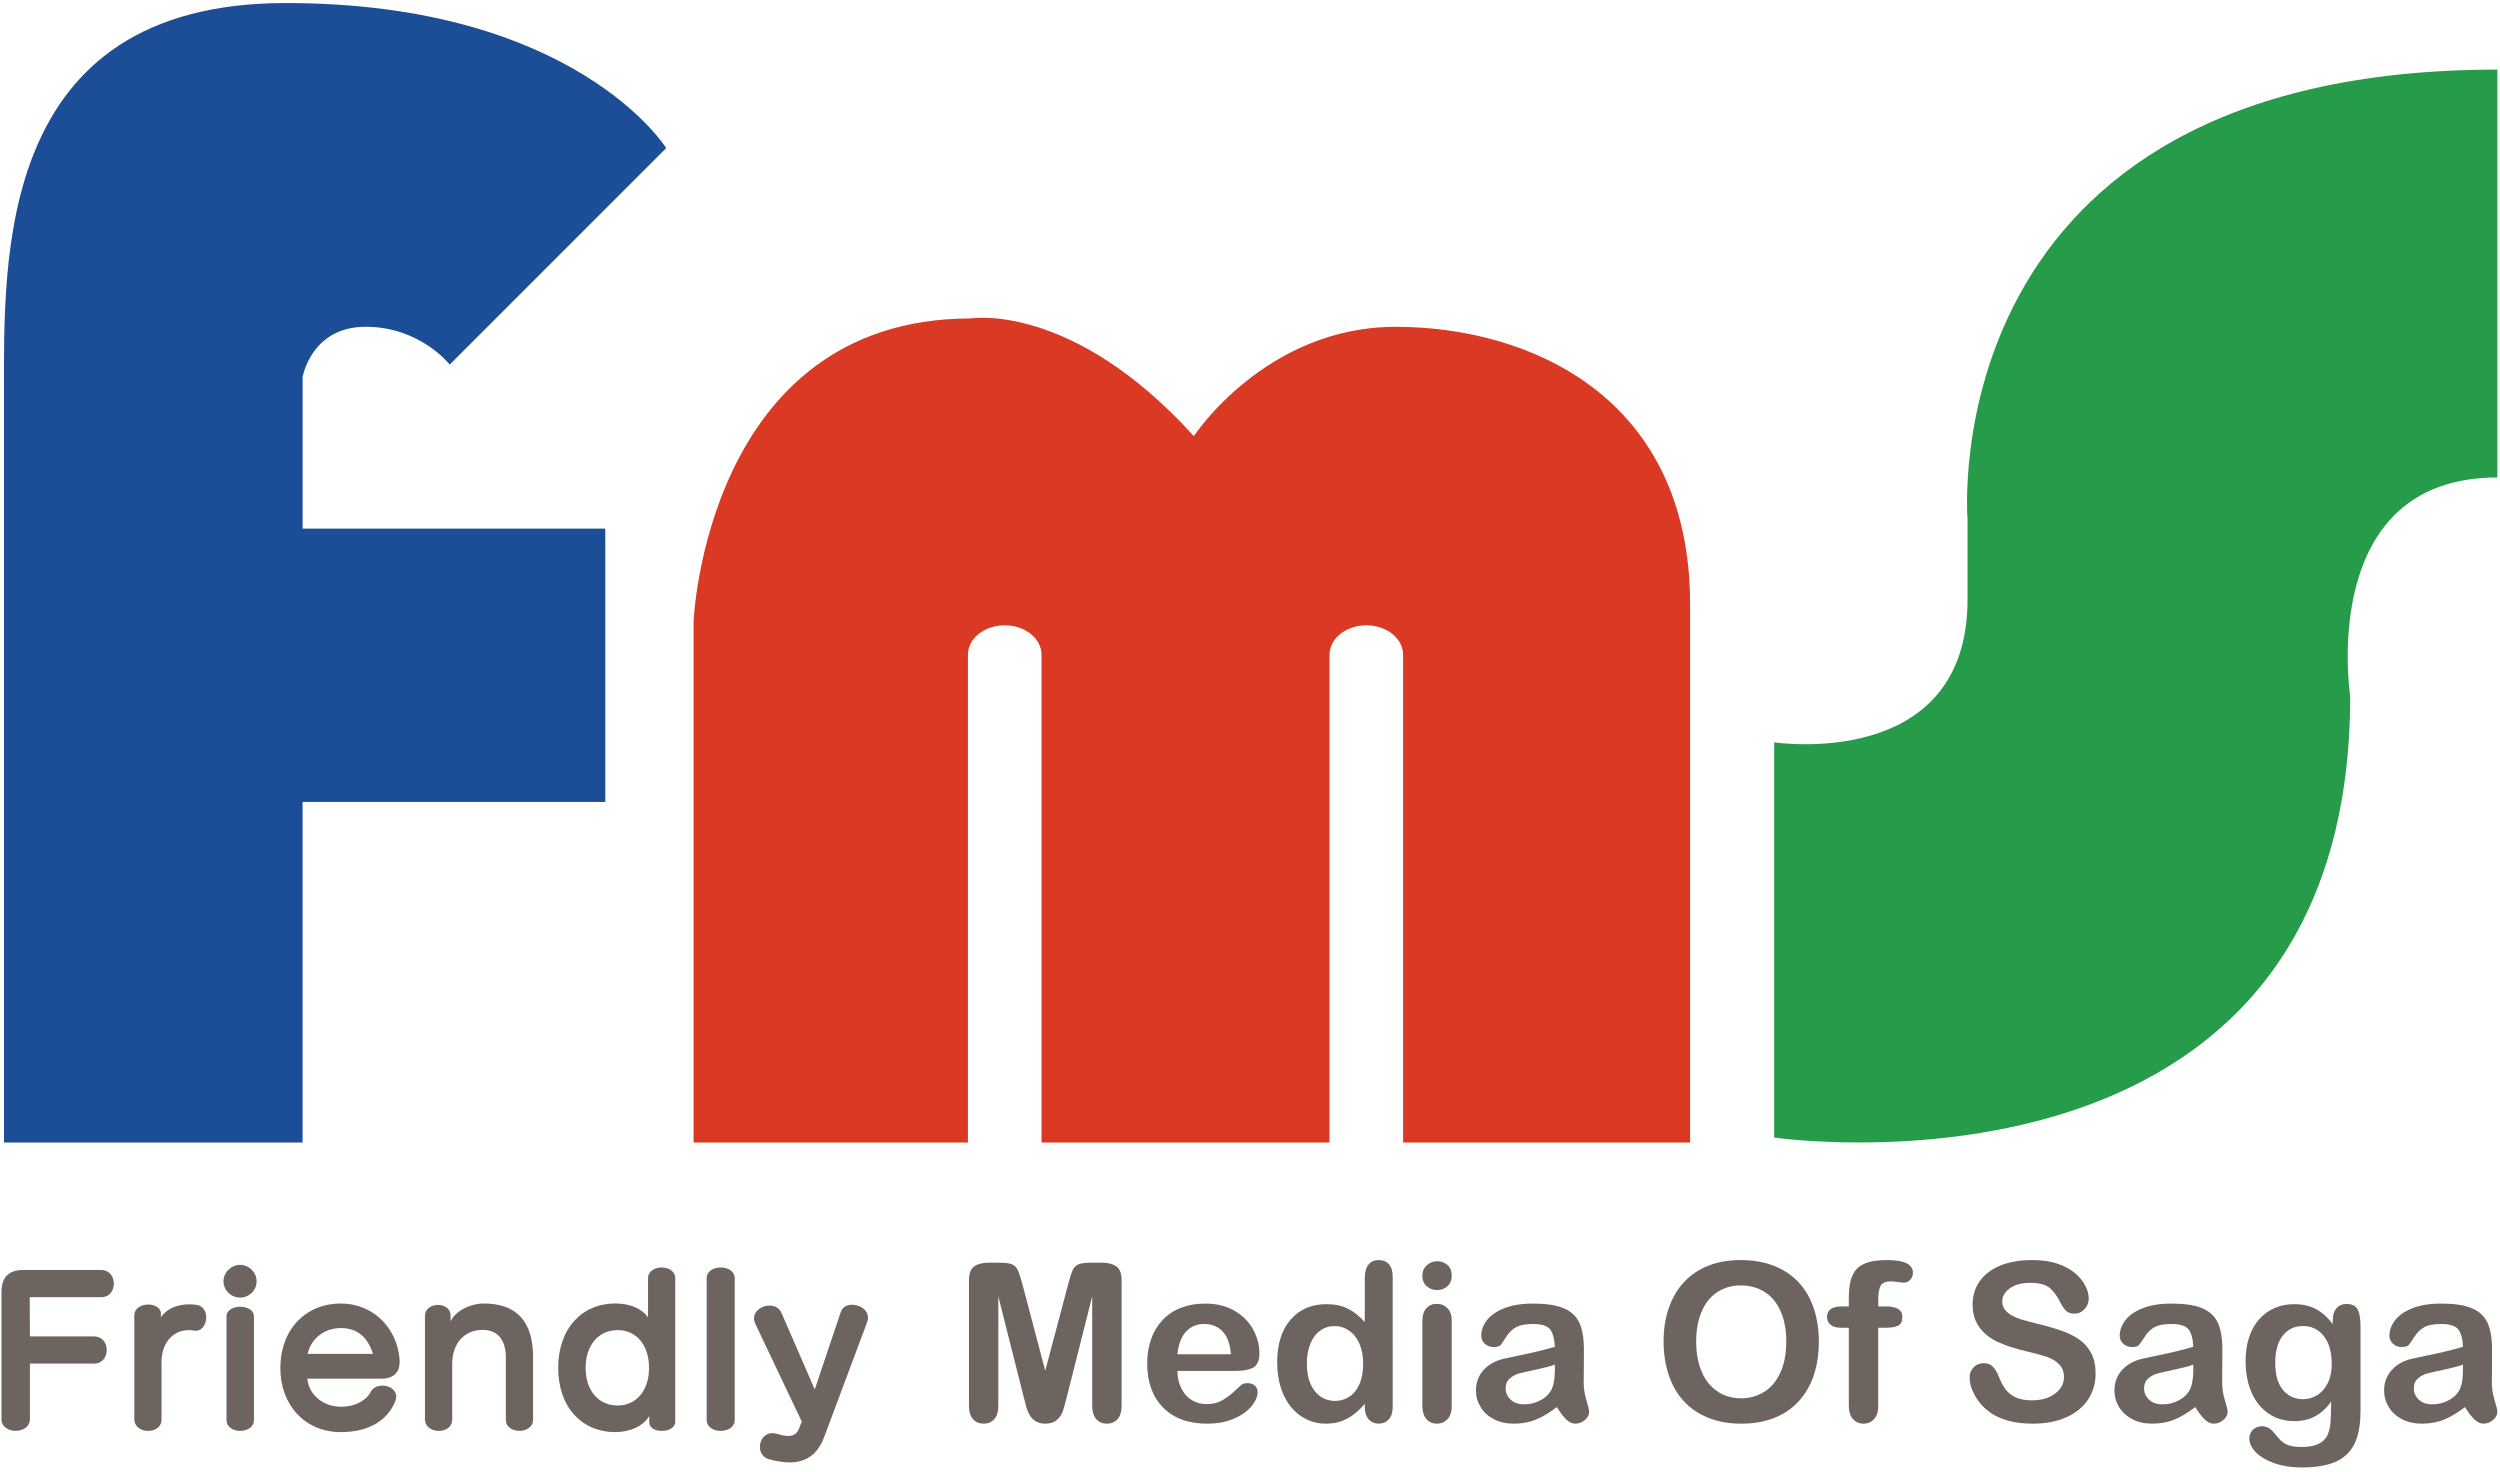
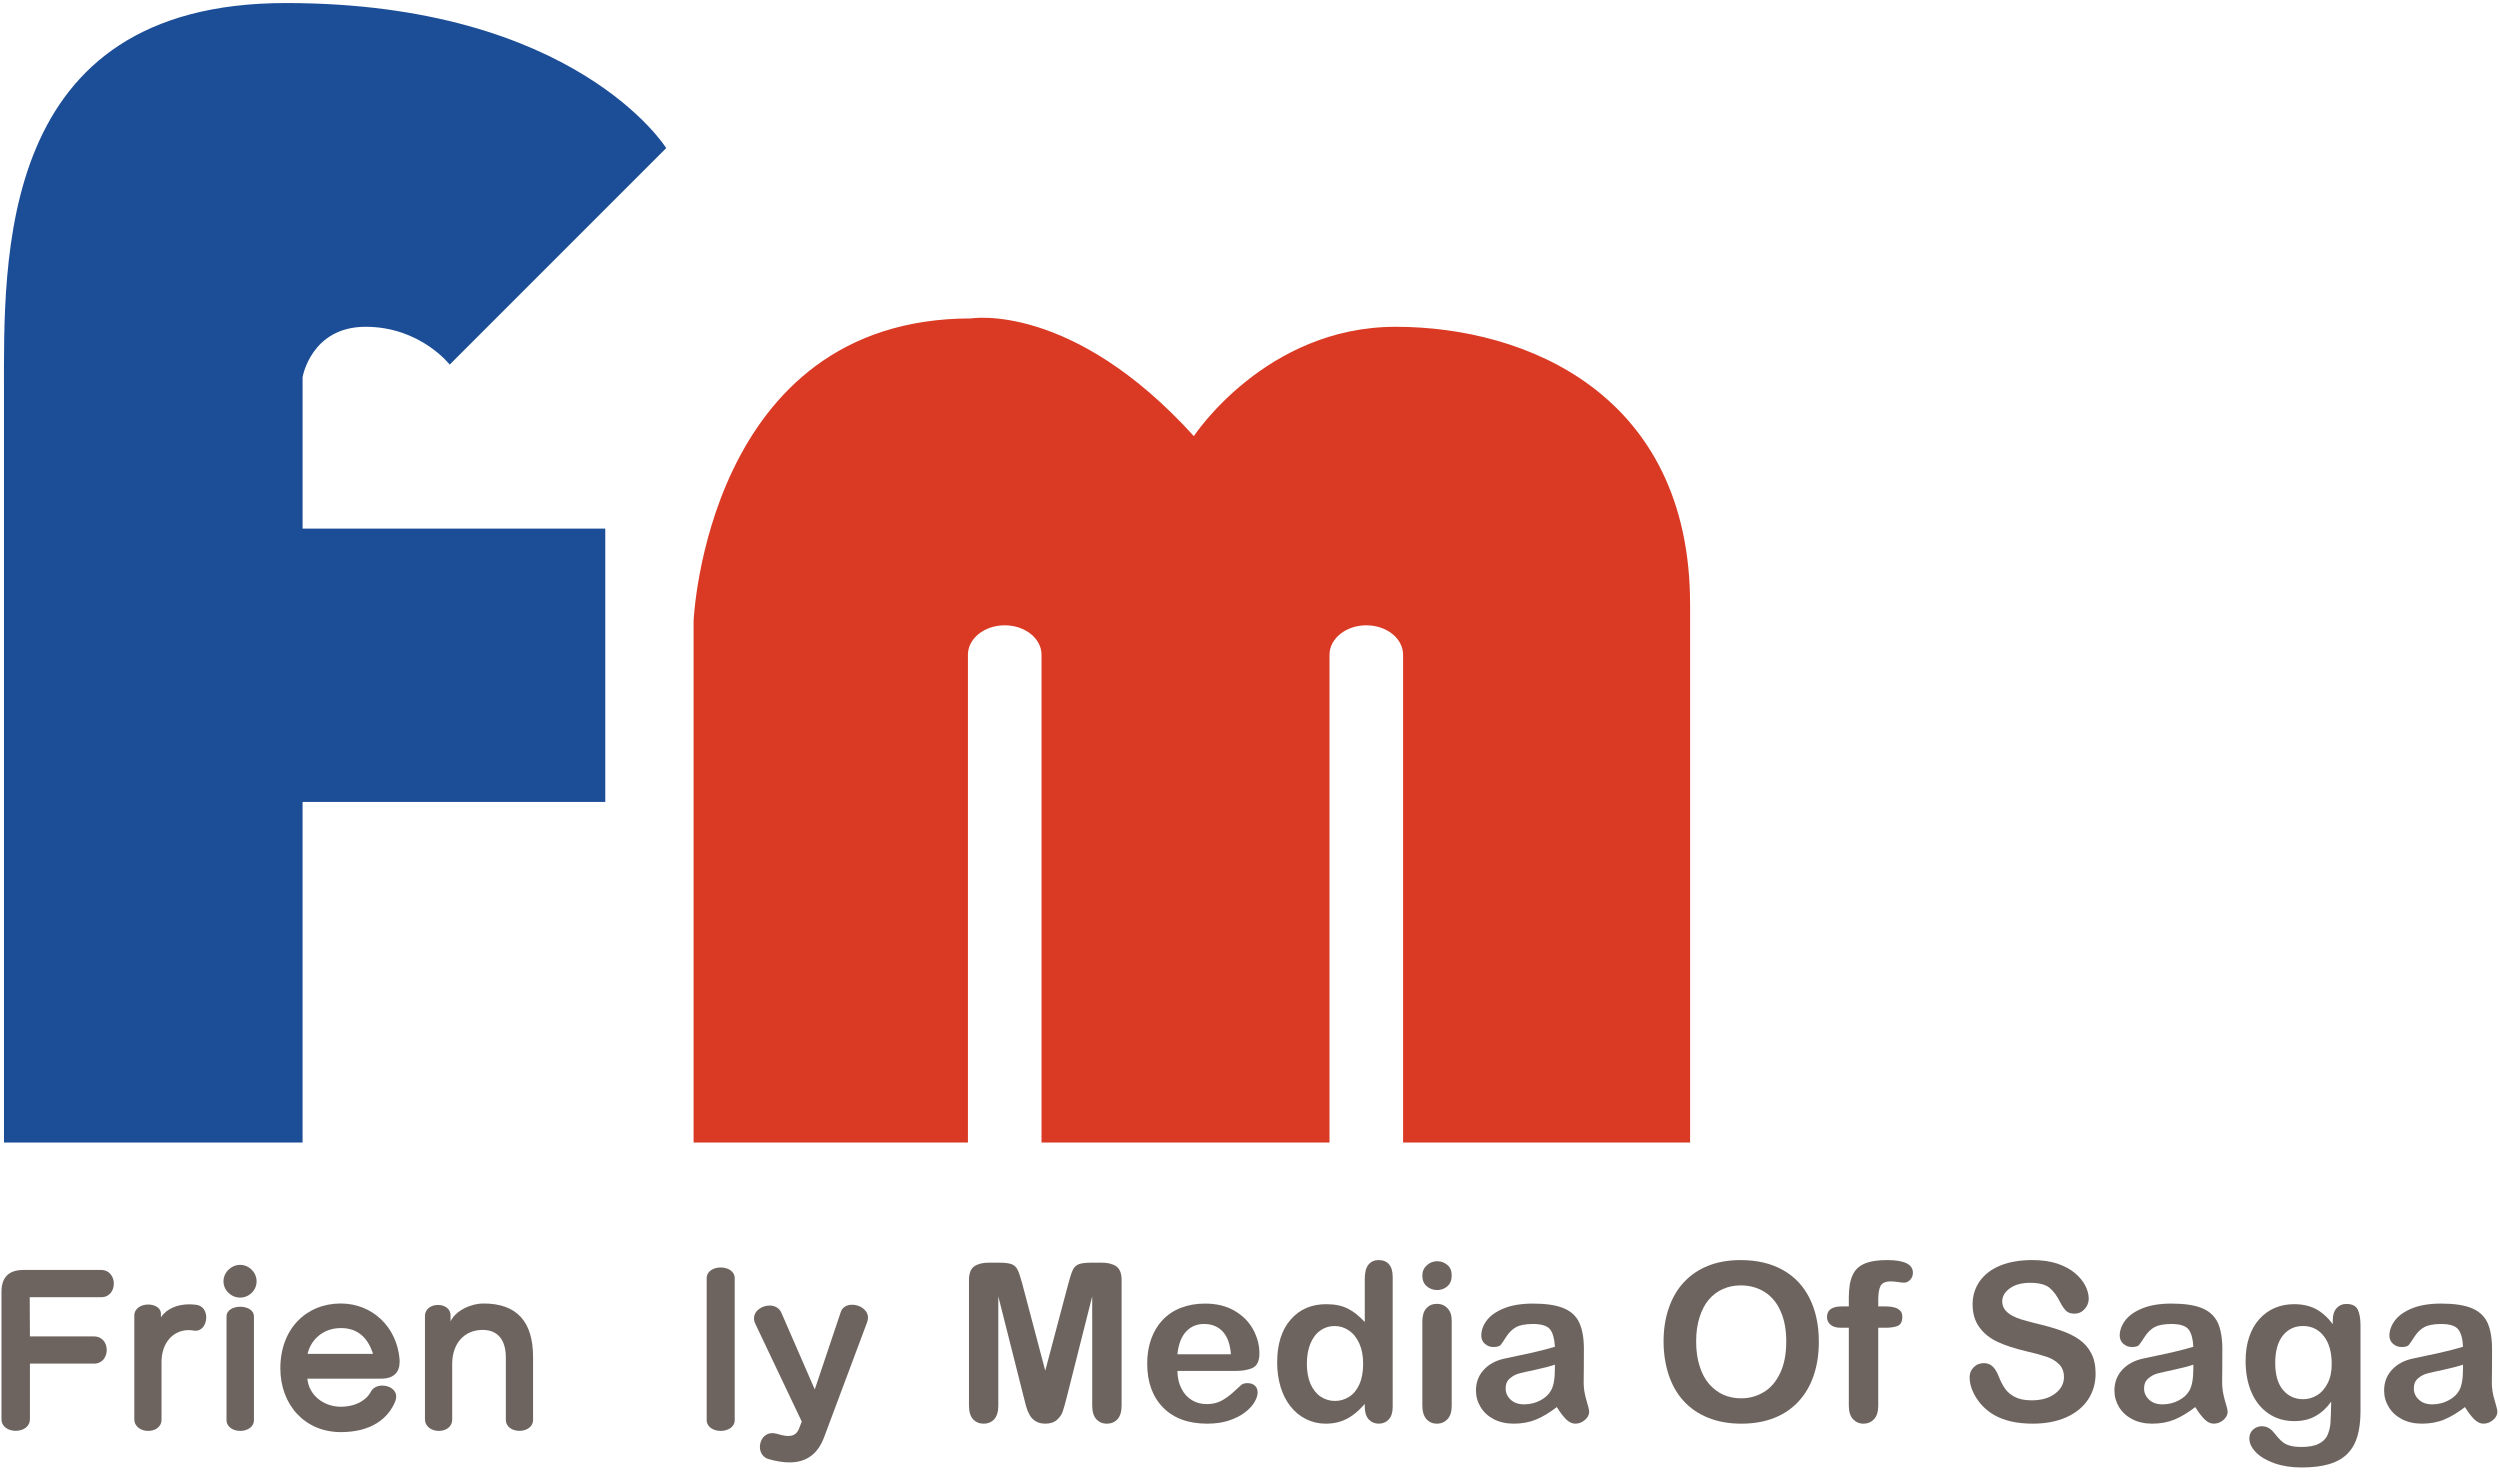
<svg xmlns="http://www.w3.org/2000/svg" version="1.1" x="0px" y="0px" width="343px" height="202px" viewBox="-0.203 -0.417 343 202" overflow="visible" enable-background="new -0.203 -0.417 343 202" xml:space="preserve">
  <defs>
</defs>
  <g>
    <g>
      <path fill="#DA3A24" d="M231.677,82.496c0-28.846-22.5-38.077-40.389-38.077c-17.879,0-27.696,15.001-27.696,15.001    c-16.721-18.458-30.562-16.15-30.562-16.15c-36.344,0-38.072,41.532-38.072,41.532v71.534h37.639V89.417    c0-2.235,2.254-4.041,5.048-4.041c2.785,0,5.049,1.805,5.049,4.041v66.918h39.511V89.417c0-2.235,2.268-4.041,5.06-4.041    c2.78,0,5.036,1.805,5.036,4.041v66.918h39.378V82.496z" />
    </g>
  </g>
  <path fill="#1C4E98" d="M0.344,53.649v102.686h40.966v-46.729h41.531V72.11H41.311v-20.77c0,0,1.148-6.922,8.653-6.922  c7.491,0,11.533,5.189,11.533,5.189l29.705-29.707C91.202,19.902,78.81,0,38.999,0C-0.808,0,0.344,35.189,0.344,53.649z" />
-   <path fill="#269B49" d="M342.433,9.133v55.959c-24.808,0-20.19,29.992-20.19,29.992c0,72.104-79.031,60.57-79.031,60.57v-54.223  c0,0,26.533,4.032,26.533-19.616c0-23.648,0-10.962,0-10.962S264.557,9.133,342.433,9.133z" />
  <path fill="#6E645F" d="M140.253,191.265l-3.487-13.82v14.978c0,0.835-0.186,1.448-0.553,1.872c-0.37,0.402-0.86,0.615-1.467,0.615  c-0.588,0-1.077-0.206-1.45-0.615c-0.371-0.407-0.556-1.034-0.556-1.879v-17.181c0-0.947,0.242-1.585,0.739-1.917  c0.485-0.336,1.157-0.497,1.993-0.497h1.365c0.817,0,1.415,0.076,1.784,0.218c0.369,0.156,0.642,0.423,0.815,0.809  c0.179,0.381,0.383,1.013,0.62,1.879l3.149,11.916l3.159-11.916c0.225-0.866,0.432-1.498,0.608-1.879  c0.174-0.386,0.447-0.653,0.817-0.809c0.375-0.142,0.964-0.218,1.79-0.218h1.362c0.838,0,1.503,0.161,1.995,0.497  c0.496,0.332,0.746,0.97,0.746,1.917v17.181c0,0.842-0.186,1.456-0.561,1.879c-0.365,0.402-0.86,0.615-1.478,0.615  c-0.586,0-1.062-0.213-1.435-0.615c-0.371-0.423-0.56-1.037-0.56-1.872v-14.978l-3.488,13.82c-0.228,0.906-0.417,1.562-0.558,1.983  c-0.144,0.421-0.409,0.802-0.795,1.146c-0.386,0.345-0.923,0.516-1.605,0.516c-0.514,0-0.947-0.113-1.309-0.333  c-0.355-0.22-0.633-0.502-0.827-0.854c-0.196-0.345-0.358-0.724-0.474-1.145C140.494,192.16,140.371,191.724,140.253,191.265z" />
  <path fill="#6E645F" d="M169.25,187.677h-7.911c0.01,0.923,0.193,1.732,0.558,2.428c0.355,0.705,0.834,1.23,1.438,1.585  c0.593,0.355,1.257,0.535,1.975,0.535c0.484,0,0.927-0.054,1.329-0.17c0.399-0.113,0.788-0.293,1.157-0.535  c0.376-0.241,0.729-0.5,1.043-0.776c0.315-0.279,0.727-0.653,1.229-1.122c0.208-0.189,0.504-0.274,0.888-0.274  c0.416,0,0.755,0.118,1.008,0.341c0.261,0.232,0.379,0.549,0.379,0.965c0,0.367-0.14,0.8-0.424,1.288  c-0.279,0.487-0.717,0.958-1.295,1.408c-0.577,0.447-1.304,0.821-2.179,1.12c-0.874,0.293-1.873,0.44-3.013,0.44  c-2.601,0-4.622-0.738-6.07-2.224c-1.444-1.477-2.17-3.488-2.17-6.028c0-1.2,0.176-2.307,0.533-3.327  c0.357-1.025,0.882-1.9,1.566-2.629c0.68-0.731,1.522-1.292,2.52-1.685c1.001-0.388,2.108-0.582,3.319-0.582  c1.582,0,2.938,0.333,4.071,1.003c1.129,0.663,1.977,1.524,2.542,2.58c0.565,1.058,0.847,2.13,0.847,3.233  c0,1.015-0.301,1.675-0.873,1.978C171.128,187.528,170.307,187.677,169.25,187.677z M161.338,185.387h7.339  c-0.104-1.387-0.48-2.428-1.124-3.117c-0.64-0.688-1.496-1.037-2.555-1.037c-1.009,0-1.834,0.35-2.48,1.051  C161.872,182.987,161.478,184.019,161.338,185.387z" />
  <path fill="#6E645F" d="M187.045,192.609v-0.407c-0.547,0.625-1.084,1.126-1.614,1.515c-0.524,0.388-1.098,0.688-1.711,0.89  c-0.622,0.204-1.287,0.303-2.027,0.303c-0.968,0-1.867-0.206-2.688-0.615c-0.828-0.407-1.543-0.994-2.148-1.751  c-0.597-0.76-1.051-1.652-1.363-2.679c-0.308-1.029-0.469-2.139-0.469-3.336c0-2.527,0.615-4.489,1.855-5.902  c1.23-1.411,2.858-2.111,4.875-2.111c1.162,0,2.146,0.194,2.943,0.601c0.805,0.393,1.581,1.018,2.348,1.851v-5.98  c0-0.826,0.163-1.458,0.492-1.881c0.336-0.428,0.805-0.639,1.42-0.639c0.61,0,1.086,0.194,1.415,0.582  c0.336,0.393,0.502,0.965,0.502,1.725V192.6c0,0.771-0.185,1.349-0.54,1.732c-0.359,0.381-0.813,0.577-1.377,0.577  c-0.549,0-1.013-0.196-1.375-0.591C187.215,193.911,187.045,193.338,187.045,192.609z M179.099,186.674  c0,1.098,0.17,2.026,0.504,2.792c0.343,0.769,0.81,1.344,1.398,1.742c0.597,0.388,1.242,0.583,1.94,0.583  c0.71,0,1.358-0.187,1.945-0.559c0.592-0.369,1.061-0.933,1.406-1.699c0.35-0.762,0.529-1.713,0.529-2.859  c0-1.074-0.18-2-0.529-2.769c-0.346-0.776-0.819-1.368-1.423-1.775c-0.594-0.412-1.252-0.615-1.954-0.615  c-0.741,0-1.399,0.208-1.986,0.634c-0.587,0.412-1.031,1.015-1.354,1.796C179.26,184.731,179.099,185.637,179.099,186.674z" />
  <path fill="#6E645F" d="M196.985,176.579c-0.568,0-1.046-0.18-1.441-0.525c-0.402-0.346-0.602-0.828-0.602-1.458  c0-0.577,0.206-1.046,0.611-1.415c0.414-0.372,0.887-0.559,1.432-0.559c0.511,0,0.979,0.168,1.387,0.507  c0.402,0.333,0.601,0.823,0.601,1.467c0,0.616-0.198,1.101-0.587,1.458C197.988,176.396,197.524,176.579,196.985,176.579z   M198.972,180.763v11.69c0,0.812-0.188,1.417-0.575,1.841c-0.381,0.402-0.868,0.615-1.46,0.615c-0.594,0-1.071-0.213-1.443-0.634  c-0.364-0.428-0.552-1.032-0.552-1.822v-11.57c0-0.8,0.188-1.398,0.552-1.803c0.372-0.405,0.85-0.611,1.443-0.611  c0.592,0,1.079,0.206,1.46,0.611C198.784,179.485,198.972,180.048,198.972,180.763z" />
  <path fill="#6E645F" d="M213.394,192.633c-0.978,0.757-1.927,1.328-2.84,1.708c-0.909,0.379-1.936,0.568-3.067,0.568  c-1.046,0-1.954-0.206-2.737-0.61c-0.791-0.412-1.392-0.965-1.813-1.666c-0.426-0.696-0.637-1.453-0.637-2.272  c0-1.105,0.346-2.042,1.051-2.821c0.708-0.778,1.671-1.304,2.896-1.566c0.261-0.062,0.895-0.189,1.908-0.407  c1.018-0.204,1.893-0.397,2.614-0.578c0.727-0.168,1.508-0.378,2.36-0.632c-0.058-1.072-0.268-1.867-0.642-2.364  c-0.386-0.502-1.174-0.76-2.364-0.76c-1.029,0-1.809,0.154-2.321,0.438c-0.521,0.289-0.964,0.719-1.333,1.292  c-0.371,0.584-0.629,0.965-0.785,1.152c-0.156,0.178-0.479,0.277-0.987,0.277c-0.452,0-0.835-0.146-1.176-0.44  c-0.327-0.293-0.492-0.667-0.492-1.124c0-0.708,0.248-1.408,0.748-2.08c0.506-0.672,1.292-1.231,2.366-1.662  c1.061-0.435,2.39-0.653,3.985-0.653c1.779,0,3.176,0.208,4.188,0.629c1.022,0.421,1.746,1.088,2.163,2  c0.421,0.906,0.629,2.113,0.629,3.618c0,0.947,0,1.756-0.009,2.421c-0.005,0.665-0.015,1.401-0.02,2.21  c0,0.76,0.123,1.545,0.374,2.374c0.249,0.824,0.379,1.349,0.379,1.586c0,0.412-0.194,0.795-0.589,1.133  c-0.387,0.333-0.834,0.504-1.326,0.504c-0.414,0-0.823-0.196-1.237-0.577C214.284,193.934,213.846,193.371,213.394,192.633z   M213.129,186.811c-0.6,0.213-1.461,0.44-2.58,0.682c-1.131,0.241-1.912,0.419-2.353,0.533c-0.428,0.113-0.842,0.333-1.235,0.667  c-0.397,0.32-0.589,0.784-0.589,1.377c0,0.613,0.228,1.122,0.691,1.55c0.466,0.431,1.067,0.639,1.821,0.639  c0.798,0,1.531-0.17,2.213-0.525c0.67-0.343,1.164-0.795,1.481-1.344c0.364-0.605,0.55-1.609,0.55-3.005V186.811z" />
  <path fill="#6E645F" d="M238.621,172.466c2.248,0,4.179,0.457,5.803,1.368c1.611,0.914,2.837,2.215,3.663,3.9  c0.831,1.675,1.254,3.654,1.254,5.926c0,1.675-0.227,3.199-0.686,4.577c-0.455,1.373-1.137,2.563-2.045,3.566  c-0.909,1.003-2.03,1.777-3.349,2.303c-1.332,0.539-2.852,0.804-4.561,0.804c-1.694,0-3.216-0.27-4.564-0.819  c-1.345-0.549-2.469-1.32-3.368-2.319c-0.903-0.992-1.575-2.191-2.042-3.597c-0.454-1.401-0.687-2.918-0.687-4.543  c0-1.671,0.232-3.207,0.72-4.591c0.476-1.392,1.167-2.575,2.083-3.554c0.906-0.973,2.014-1.723,3.32-2.244  C235.468,172.726,236.95,172.466,238.621,172.466z M244.871,183.631c0-1.595-0.249-2.977-0.774-4.142  c-0.506-1.169-1.249-2.054-2.195-2.65c-0.954-0.596-2.055-0.899-3.28-0.899c-0.88,0-1.704,0.166-2.447,0.502  c-0.75,0.331-1.387,0.809-1.929,1.448c-0.537,0.629-0.963,1.441-1.271,2.423c-0.317,0.979-0.466,2.097-0.466,3.318  c0,1.237,0.148,2.352,0.466,3.351c0.308,0.999,0.743,1.832,1.313,2.485c0.575,0.656,1.229,1.15,1.962,1.481  c0.738,0.317,1.54,0.485,2.423,0.485c1.129,0,2.163-0.282,3.109-0.85c0.942-0.559,1.69-1.432,2.253-2.613  C244.593,186.797,244.871,185.351,244.871,183.631z" />
  <path fill="#6E645F" d="M252.493,178.822h0.961v-1.207c0-1.259,0.158-2.272,0.487-3.013c0.322-0.746,0.856-1.288,1.624-1.624  c0.762-0.343,1.806-0.513,3.143-0.513c2.359,0,3.54,0.577,3.54,1.737c0,0.376-0.118,0.7-0.369,0.965  c-0.256,0.27-0.532,0.398-0.871,0.398c-0.168,0-0.433-0.033-0.821-0.09c-0.391-0.057-0.71-0.083-0.981-0.083  c-0.727,0-1.188,0.21-1.411,0.639c-0.198,0.424-0.303,1.042-0.303,1.834v0.956h0.987c1.545,0,2.319,0.476,2.319,1.401  c0,0.66-0.211,1.083-0.613,1.264c-0.412,0.175-0.984,0.265-1.706,0.265h-0.987v10.702c0,0.804-0.191,1.41-0.567,1.832  c-0.384,0.412-0.864,0.625-1.478,0.625c-0.565,0-1.043-0.213-1.42-0.625c-0.383-0.421-0.572-1.027-0.572-1.832v-10.702h-1.107  c-0.602,0-1.069-0.137-1.392-0.407c-0.326-0.274-0.492-0.629-0.492-1.065C250.462,179.305,251.144,178.822,252.493,178.822z" />
  <path fill="#6E645F" d="M287.313,188.046c0,1.307-0.336,2.485-1.013,3.526c-0.679,1.043-1.673,1.86-2.984,2.452  c-1.304,0.591-2.854,0.885-4.643,0.885c-2.146,0-3.919-0.4-5.317-1.209c-0.984-0.575-1.789-1.352-2.409-2.322  c-0.61-0.973-0.918-1.921-0.918-2.835c0-0.535,0.175-0.992,0.559-1.368c0.359-0.379,0.835-0.568,1.41-0.568  c0.459,0,0.856,0.146,1.179,0.447c0.321,0.3,0.592,0.741,0.82,1.318c0.268,0.691,0.57,1.273,0.891,1.732  c0.324,0.471,0.78,0.852,1.365,1.15c0.582,0.303,1.354,0.455,2.303,0.455c1.309,0,2.369-0.301,3.188-0.911  c0.814-0.613,1.23-1.373,1.23-2.279c0-0.72-0.228-1.311-0.67-1.758c-0.439-0.447-1.006-0.788-1.706-1.027  c-0.7-0.234-1.633-0.495-2.804-0.759c-1.556-0.365-2.866-0.791-3.922-1.283c-1.051-0.488-1.889-1.155-2.501-2.007  c-0.618-0.833-0.933-1.884-0.933-3.138c0-1.202,0.334-2.265,0.982-3.19c0.655-0.928,1.6-1.642,2.835-2.149  c1.235-0.492,2.692-0.743,4.363-0.743c1.33,0,2.489,0.166,3.465,0.492c0.97,0.333,1.784,0.771,2.426,1.32  c0.639,0.547,1.112,1.124,1.405,1.732c0.301,0.599,0.457,1.192,0.457,1.761c0,0.521-0.191,0.996-0.561,1.413  c-0.372,0.414-0.841,0.632-1.39,0.632c-0.502,0-0.885-0.123-1.147-0.379c-0.27-0.253-0.547-0.665-0.853-1.24  c-0.395-0.824-0.878-1.462-1.427-1.926c-0.559-0.455-1.453-0.684-2.679-0.684c-1.141,0-2.057,0.249-2.759,0.75  c-0.696,0.501-1.051,1.098-1.051,1.803c0,0.431,0.123,0.809,0.359,1.126c0.241,0.312,0.568,0.582,0.984,0.816  c0.416,0.225,0.838,0.4,1.264,0.527c0.424,0.128,1.129,0.32,2.108,0.568c1.226,0.284,2.336,0.605,3.332,0.951  c0.996,0.341,1.853,0.767,2.539,1.256c0.701,0.495,1.245,1.122,1.631,1.877C287.124,186.019,287.313,186.949,287.313,188.046z" />
  <path fill="#6E645F" d="M300.987,192.633c-0.978,0.757-1.922,1.328-2.83,1.708c-0.923,0.379-1.938,0.568-3.081,0.568  c-1.032,0-1.945-0.206-2.731-0.61c-0.785-0.412-1.389-0.965-1.817-1.666c-0.419-0.696-0.632-1.453-0.632-2.272  c0-1.105,0.353-2.042,1.056-2.821c0.705-0.778,1.673-1.304,2.896-1.566c0.258-0.062,0.888-0.189,1.905-0.407  c1.018-0.204,1.889-0.397,2.607-0.578c0.725-0.168,1.513-0.378,2.362-0.632c-0.048-1.072-0.272-1.867-0.644-2.364  c-0.379-0.502-1.17-0.76-2.364-0.76c-1.03,0-1.797,0.154-2.327,0.438c-0.511,0.289-0.951,0.719-1.32,1.292  c-0.373,0.584-0.639,0.965-0.793,1.152c-0.148,0.178-0.471,0.277-0.979,0.277c-0.452,0-0.845-0.146-1.176-0.44  c-0.324-0.293-0.497-0.667-0.497-1.124c0-0.708,0.251-1.408,0.753-2.08c0.506-0.672,1.289-1.231,2.361-1.662  c1.074-0.435,2.397-0.653,3.983-0.653c1.779,0,3.18,0.208,4.197,0.629c1.016,0.421,1.735,1.088,2.166,2  c0.409,0.906,0.622,2.113,0.622,3.618c0,0.947,0,1.756-0.01,2.421c-0.014,0.665-0.014,1.401-0.017,2.21  c0,0.76,0.126,1.545,0.365,2.374c0.26,0.824,0.388,1.349,0.388,1.586c0,0.412-0.199,0.795-0.582,1.133  c-0.394,0.333-0.838,0.504-1.337,0.504c-0.417,0-0.831-0.196-1.233-0.577C301.876,193.934,301.439,193.371,300.987,192.633z   M300.722,186.811c-0.587,0.213-1.458,0.44-2.58,0.682c-1.126,0.241-1.907,0.419-2.343,0.533c-0.433,0.113-0.85,0.333-1.24,0.667  c-0.393,0.32-0.596,0.784-0.596,1.377c0,0.613,0.234,1.122,0.693,1.55c0.461,0.431,1.067,0.639,1.819,0.639  c0.798,0,1.538-0.17,2.208-0.525c0.68-0.343,1.176-0.795,1.484-1.344c0.364-0.605,0.554-1.609,0.554-3.005V186.811z" />
  <path fill="#6E645F" d="M323.658,181.456v11.735c0,1.344-0.145,2.497-0.426,3.464c-0.296,0.971-0.748,1.766-1.382,2.395  c-0.632,0.635-1.461,1.104-2.48,1.406c-1.024,0.308-2.291,0.466-3.808,0.466c-1.394,0-2.641-0.201-3.731-0.587  c-1.096-0.391-1.941-0.892-2.532-1.505c-0.592-0.617-0.893-1.242-0.893-1.896c0-0.487,0.168-0.895,0.504-1.202  c0.341-0.312,0.745-0.469,1.217-0.469c0.601,0,1.124,0.26,1.566,0.776c0.208,0.263,0.44,0.53,0.672,0.805  c0.228,0.274,0.487,0.502,0.767,0.703c0.279,0.187,0.618,0.328,1.009,0.419c0.395,0.097,0.847,0.142,1.362,0.142  c1.034,0,1.844-0.142,2.424-0.44c0.572-0.284,0.986-0.69,1.211-1.214c0.223-0.527,0.365-1.086,0.402-1.68  c0.038-0.594,0.071-1.555,0.096-2.882c-0.628,0.871-1.342,1.524-2.159,1.979c-0.818,0.461-1.784,0.688-2.903,0.688  c-1.352,0-2.534-0.353-3.543-1.041c-1.013-0.691-1.789-1.662-2.328-2.901c-0.54-1.245-0.81-2.684-0.81-4.307  c0-1.221,0.161-2.319,0.492-3.294c0.327-0.979,0.795-1.803,1.413-2.478c0.608-0.665,1.313-1.178,2.108-1.512  c0.805-0.343,1.681-0.511,2.639-0.511c1.147,0,2.137,0.218,2.97,0.656c0.838,0.442,1.623,1.133,2.338,2.08v-0.549  c0-0.71,0.176-1.248,0.521-1.638c0.343-0.388,0.795-0.583,1.334-0.583c0.791,0,1.307,0.261,1.569,0.77  C323.53,179.759,323.658,180.498,323.658,181.456z M311.958,186.575c0,1.642,0.36,2.882,1.072,3.718  c0.708,0.837,1.633,1.261,2.767,1.261c0.667,0,1.302-0.185,1.891-0.54c0.604-0.36,1.086-0.909,1.455-1.633  c0.377-0.724,0.566-1.604,0.566-2.644c0-1.645-0.365-2.93-1.092-3.846c-0.722-0.923-1.673-1.377-2.849-1.377  c-1.155,0-2.068,0.44-2.773,1.315C312.303,183.718,311.958,184.956,311.958,186.575z" />
  <path fill="#6E645F" d="M337.992,192.633c-0.984,0.757-1.919,1.328-2.838,1.708c-0.906,0.379-1.942,0.568-3.071,0.568  c-1.044,0-1.952-0.206-2.735-0.61c-0.781-0.412-1.392-0.965-1.813-1.666c-0.426-0.696-0.639-1.453-0.639-2.272  c0-1.105,0.351-2.042,1.056-2.821c0.702-0.778,1.671-1.304,2.896-1.566c0.251-0.062,0.899-0.189,1.907-0.407  c1.018-0.204,1.889-0.397,2.607-0.578c0.727-0.168,1.52-0.378,2.359-0.632c-0.045-1.072-0.258-1.867-0.641-2.364  c-0.379-0.502-1.167-0.76-2.362-0.76c-1.026,0-1.798,0.154-2.313,0.438c-0.523,0.289-0.961,0.719-1.335,1.292  c-0.369,0.584-0.637,0.965-0.786,1.152c-0.153,0.178-0.482,0.277-0.989,0.277c-0.454,0-0.847-0.146-1.174-0.44  c-0.331-0.293-0.497-0.667-0.497-1.124c0-0.708,0.254-1.408,0.756-2.08c0.504-0.672,1.291-1.231,2.354-1.662  c1.069-0.435,2.399-0.653,3.999-0.653c1.772,0,3.174,0.208,4.187,0.629c1.015,0.421,1.734,1.088,2.163,2  c0.409,0.906,0.622,2.113,0.622,3.618c0,0.947-0.003,1.756-0.003,2.421c-0.007,0.665-0.016,1.401-0.025,2.21  c0,0.76,0.123,1.545,0.379,2.374c0.253,0.824,0.378,1.349,0.378,1.586c0,0.412-0.193,0.795-0.591,1.133  c-0.391,0.333-0.831,0.504-1.326,0.504c-0.411,0-0.823-0.196-1.23-0.577C338.879,193.934,338.444,193.371,337.992,192.633z   M337.721,186.811c-0.594,0.213-1.45,0.44-2.572,0.682c-1.131,0.241-1.914,0.419-2.343,0.533c-0.439,0.113-0.861,0.333-1.249,0.667  c-0.393,0.32-0.582,0.784-0.582,1.377c0,0.613,0.227,1.122,0.69,1.55c0.462,0.431,1.065,0.639,1.822,0.639  c0.791,0,1.526-0.17,2.206-0.525c0.672-0.343,1.174-0.795,1.486-1.344c0.361-0.605,0.541-1.609,0.541-3.005V186.811z" />
  <path fill="#6E645F" d="M13.689,177.558H3.875l0.028,5.381h8.782c1.17,0,1.756,0.918,1.756,1.867c0,0.921-0.585,1.867-1.729,1.867  h-8.81v7.611c0,2.148-3.903,2.148-3.903,0v-17.451c0-2.006,1.003-3.012,3.011-3.012h10.649c1.171,0,1.757,0.949,1.757,1.867  C15.417,176.638,14.832,177.558,13.689,177.558z" />
  <path fill="#6E645F" d="M26.644,182.159c-0.028,0-0.084,0-0.14,0c-0.278-0.057-0.529-0.085-0.808-0.085  c-2.119,0-3.737,1.701-3.737,4.378v7.89c0,1.06-0.919,1.562-1.84,1.562c-0.948,0-1.896-0.558-1.896-1.618v-14.189  c0-1.032,0.977-1.534,1.896-1.534c0.893,0,1.757,0.445,1.757,1.254v0.502c0.781-1.198,2.286-1.785,3.875-1.785  c0.307,0,0.586,0.028,0.892,0.057c1.003,0.083,1.45,0.918,1.45,1.728C28.094,181.238,27.565,182.159,26.644,182.159z" />
  <path fill="#6E645F" d="M32.744,177.615c-1.227,0-2.286-1.003-2.286-2.232c0-1.228,1.06-2.26,2.286-2.26  c1.227,0,2.259,1.032,2.259,2.26C35.002,176.612,33.971,177.615,32.744,177.615z M30.875,194.398v-14.191  c0-1.785,3.764-1.785,3.764,0v14.191C34.639,196.405,30.875,196.405,30.875,194.398z" />
  <path fill="#6E645F" d="M52.09,188.738H41.968c0.195,2.229,2.203,3.848,4.573,3.848c2.174,0,3.596-1.003,4.126-2.035  c0.307-0.615,0.948-0.866,1.589-0.866c0.948,0,1.896,0.559,1.896,1.507c0,0.197-0.027,0.391-0.111,0.613  c-0.976,2.454-3.374,4.264-7.472,4.264c-5.018,0-8.309-3.819-8.309-8.751c0-5.438,3.568-8.896,8.281-8.896  c4.349,0,7.75,3.235,8.085,7.75c0,0.085,0,0.194,0,0.279C54.626,187.845,53.817,188.738,52.09,188.738z M46.569,181.794  c-2.509,0-4.154,1.675-4.572,3.542h8.978C50.305,183.219,48.966,181.794,46.569,181.794z" />
  <path fill="#6E645F" d="M69.198,194.37v-8.531c0-2.397-1.087-3.793-3.178-3.793c-2.537,0-4.183,1.869-4.183,4.686v7.61  c0,1.06-0.919,1.562-1.84,1.562c-0.948,0-1.896-0.558-1.896-1.618v-14.133c0-1.032,0.892-1.533,1.784-1.533  c0.865,0,1.729,0.473,1.729,1.448v0.809c0.67-1.451,2.732-2.454,4.545-2.454c4.517,0,6.774,2.454,6.774,7.334v8.614  C72.934,196.405,69.198,196.405,69.198,194.37z" />
-   <path fill="#6E645F" d="M90.602,195.903c-0.864,0-1.729-0.39-1.729-1.171v-0.864c-0.837,1.42-2.704,2.201-4.684,2.201  c-4.518,0-7.807-3.372-7.807-8.808c0-5.438,3.289-8.839,7.807-8.839c1.896,0,3.568,0.584,4.517,1.896v-5.354  c0-1.978,3.735-1.978,3.735,0v19.656C92.442,195.484,91.522,195.903,90.602,195.903z M84.552,182.074  c-2.621,0-4.405,2.035-4.405,5.187c0,3.15,1.784,5.157,4.405,5.157c2.51,0,4.294-2.007,4.294-5.157  C88.846,184.109,87.088,182.074,84.552,182.074z" />
  <path fill="#6E645F" d="M96.753,194.398v-19.434c0-1.978,3.848-1.978,3.848,0v19.434C100.601,196.405,96.753,196.405,96.753,194.398  z" />
  <path fill="#6E645F" d="M118.748,181.042l-5.883,15.726c-0.92,2.454-2.564,3.457-4.768,3.457c-0.863,0-1.812-0.165-2.815-0.444  c-0.836-0.225-1.227-0.949-1.227-1.676c0-0.946,0.613-1.894,1.7-1.894c0.195,0,0.391,0.029,0.613,0.083  c0.642,0.196,1.171,0.306,1.589,0.306c0.837,0,1.283-0.417,1.562-1.254l0.279-0.724l-6.358-13.382  c-0.138-0.279-0.195-0.53-0.195-0.781c0-1.058,1.116-1.756,2.147-1.756c0.669,0,1.311,0.305,1.617,1.003l4.573,10.51l3.568-10.621  c0.223-0.695,0.863-1.003,1.561-1.003c1.032,0,2.175,0.695,2.175,1.784C118.887,180.597,118.832,180.819,118.748,181.042z" />
</svg>